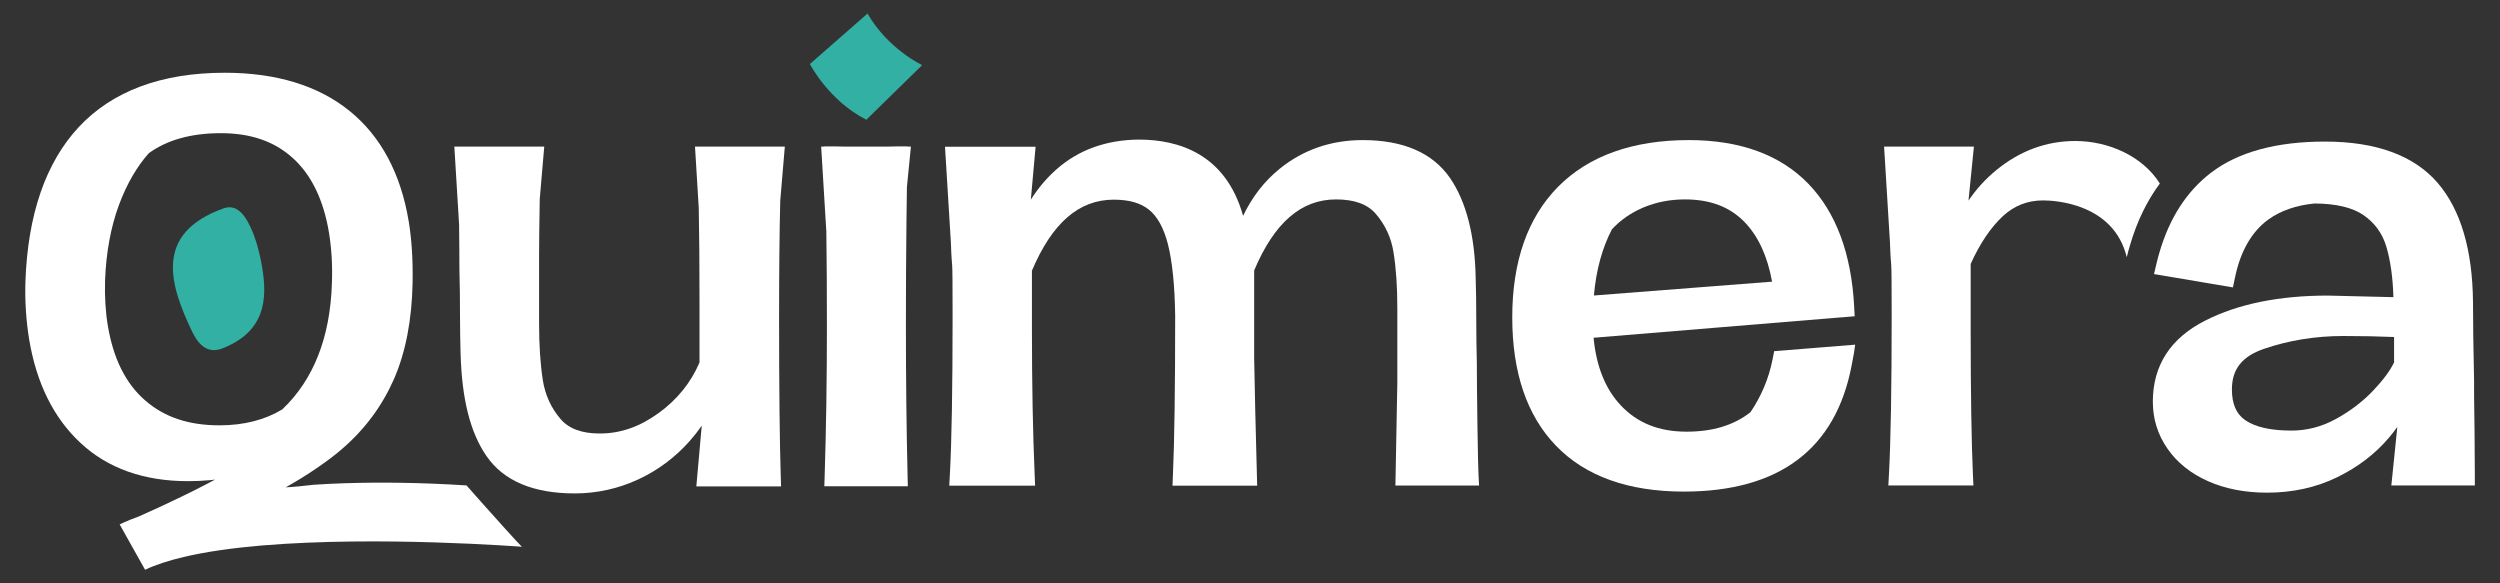
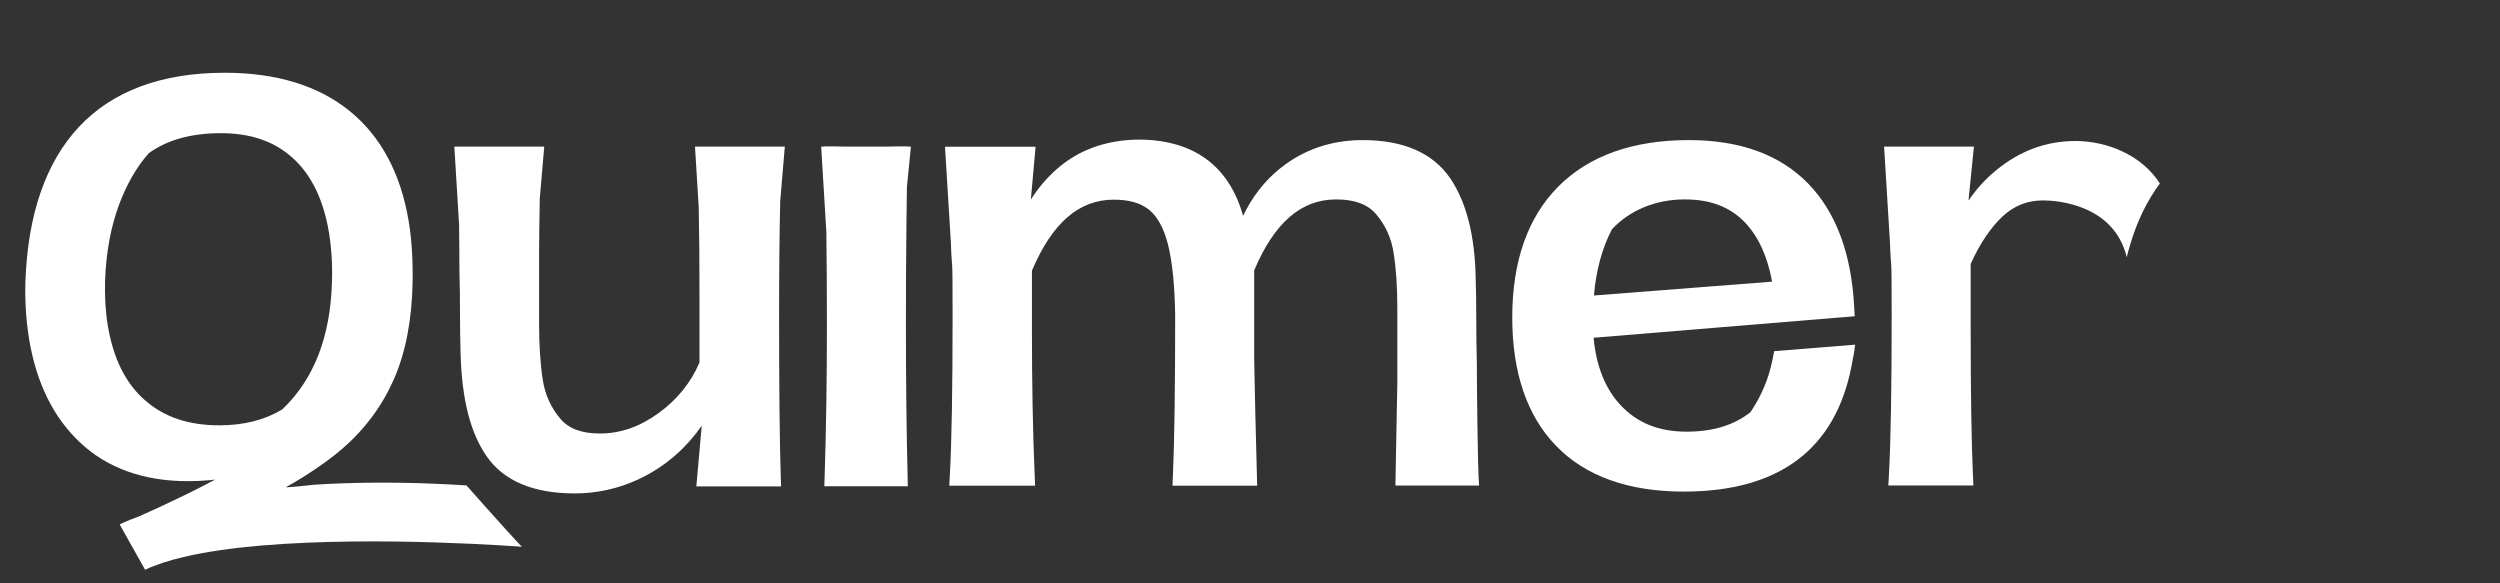
<svg xmlns="http://www.w3.org/2000/svg" xmlns:xlink="http://www.w3.org/1999/xlink" version="1.1" id="Camada_1" x="0px" y="0px" viewBox="0 0 300 70" style="enable-background:new 0 0 300 70;" xml:space="preserve">
  <rect x="0" y="0" width="300" height="70" fill="#333333" stroke="none" />
  <style type="text/css">
	.st0{fill:#000047;}
	.st1{opacity:0.97;}
	.st2{clip-path:url(#SVGID_00000049915121664812528160000000620926467125872273_);}
	.st3{fill:none;stroke:#FFFFFF;stroke-miterlimit:10;}
	.st4{fill:#120C1B;}
	.st5{fill:#D01848;}
	.st6{fill:#FFFFFF;}
	.st7{fill:#1F2022;}
	.st8{fill:#FFFFFF;stroke:#FFFFFF;stroke-width:2;stroke-miterlimit:10;}
	.st9{fill:#072D74;}
	.st10{fill:#00B5E2;}
	.st11{fill:#3D54DA;}
	.st12{opacity:0.59;}
	.st13{opacity:0.4;clip-path:url(#SVGID_00000107571642958725955060000012967616279576467645_);}
	.st14{opacity:0.45;}
	.st15{opacity:0.4;clip-path:url(#SVGID_00000021113739514399571520000008397998644451903413_);}
	.st16{fill:#EFEFEF;}
	.st17{opacity:0.49;clip-path:url(#SVGID_00000106833182583162074990000003527271950975094406_);}
	.st18{fill:none;}
	.st19{fill:#C1C1C1;}
	.st20{fill:#45182C;}
	.st21{fill:#890934;stroke:#890934;stroke-width:0.7;stroke-miterlimit:10;}
	.st22{fill:#1C1715;}
	.st23{fill:#E59026;}
	.st24{fill:#E66132;}
	.st25{fill:#D6C3B9;}
	.st26{fill:#0CD664;}
	.st27{fill:#1F262F;}
	.st28{fill:#33B0A4;}
	.st29{clip-path:url(#SVGID_00000152962455022022957320000013303811437255951249_);}
	.st30{clip-path:url(#SVGID_00000173127592879861351070000005322015090531877530_);}
	.st31{fill:none;stroke:#33B0A4;stroke-width:2;stroke-miterlimit:10;}
	.st32{clip-path:url(#SVGID_00000009554874016465144550000011491223728783207089_);}
	.st33{clip-path:url(#SVGID_00000183966751185568860560000016880063832233124272_);}
</style>
  <g>
    <g>
      <path class="st6" d="M177.29,50.96c-0.04-3.19-0.07-5.65-0.07-7.36c-0.04-1.77-0.07-3.56-0.07-5.33c0-1.75-0.02-3.4-0.07-4.9    c-0.09-5.12-1.13-9.16-3.07-12c-2.09-3.03-5.61-4.56-10.49-4.56c-3.79,0-7.15,1.16-9.97,3.45c-1.83,1.48-3.29,3.37-4.38,5.64    c-2.09-7.46-7.77-9.15-12.53-9.15c-3.95,0.04-7.29,1.26-9.94,3.64c-1.15,1.03-2.15,2.22-3,3.57l0.57-6.35h-0.08h-10.09h-0.7    l0.71,11.59c0.13,4.02,0.2,0.11,0.2,8.77c0,8.64-0.11,15.04-0.33,19.03l-0.07,1.28h0.03h10.18h0.09l-0.05-1.26    c-0.22-5.07-0.33-11-0.33-17.63v-6.91c2.43-5.73,5.64-8.52,9.82-8.52c1.83,0,3.2,0.39,4.21,1.19c1.03,0.82,1.79,2.21,2.29,4.15    c0.53,2.1,0.82,4.99,0.87,8.56c0,8.71-0.09,15.15-0.27,19.16l-0.05,1.26h10.16l-0.23-8.98l-0.13-6.26V32.45    c2.42-5.73,5.64-8.52,9.82-8.52c2.21,0,3.79,0.57,4.8,1.76c1.12,1.31,1.83,2.85,2.1,4.58c0.31,1.89,0.46,4.15,0.46,6.71v8.95    l-0.23,12.33h10.04l-0.07-1.28C177.39,56.41,177.35,54.91,177.29,50.96z" />
      <path class="st6" d="M212.7,43.16c-0.45,2.26-1.34,4.38-2.65,6.31c-2.01,1.57-4.53,2.33-7.66,2.33c-3.33,0-5.91-1.04-7.91-3.17    c-1.84-1.96-2.93-4.68-3.25-8.1l29.73-2.45h0.08l1.52-0.13l-0.06-1.14c-0.33-6.35-2.17-11.31-5.48-14.74    c-3.37-3.49-8.2-5.26-14.36-5.26c-6.74,0-12.02,1.89-15.7,5.61c-3.64,3.69-5.49,8.96-5.49,15.66c0,6.62,1.76,11.8,5.25,15.41    c3.52,3.65,8.68,5.5,15.33,5.5c11.48,0,18.26-5.12,20.16-15.21l0.23-1.23l0.01-0.05l0.02-0.1l0.15-1.04l-9.72,0.78L212.7,43.16z     M193.43,27.52c1.01-1.1,2.27-1.98,3.75-2.61c1.53-0.65,3.21-0.98,5.01-0.98c3.06,0,5.41,0.9,7.19,2.75    c1.62,1.69,2.72,4.08,3.27,7.12l-21.38,1.66C191.53,32.43,192.26,29.76,193.43,27.52z" />
      <path class="st6" d="M249.04,16.92c-3.49,0-6.71,1.19-9.55,3.55c-1.25,1.03-2.34,2.23-3.27,3.6l0.65-6.48h-10.78l0.71,11.59    c0.13,4.02,0.2,0.11,0.2,8.77c0,8.64-0.11,15.04-0.33,19.03l-0.07,1.28h10.21l-0.06-1.27c-0.17-3.85-0.27-9.7-0.27-17.39v-7.93    c1.11-2.46,2.41-4.38,3.86-5.73c1.38-1.27,2.96-1.89,4.83-1.89c1.56,0,8.5,0.43,10.04,6.82c0.14-0.58,0.27-1.07,0.41-1.51    c0.82-2.79,2.01-5.25,3.56-7.34C257.09,18.7,252.97,16.92,249.04,16.92z" />
      <path class="st6" d="M109.31,17.59h-0.38l0-0.02h-1.36c-0.36,0-0.67,0.01-0.95,0.02h-5.38c-0.29-0.01-0.6-0.02-0.95-0.02h-1.37    l0,0.02h-0.38l0.61,10.04c0,0,0,0,0.01,0c0.05,3.51,0.07,7.33,0.07,11.46c0,6.32-0.09,12.37-0.27,18.01l-0.04,1.25h10.02    l-0.03-1.25c-0.13-5.45-0.2-11.51-0.2-18.02c0-4.29,0.02-8.22,0.06-11.8c0,0,0.01,0,0.01,0L108.77,27    c0.02-1.59,0.04-3.11,0.06-4.56L109.31,17.59z" />
      <path class="st6" d="M94.18,17.59H83.4l0.45,7.36c0.06,3.09,0.09,6.75,0.09,10.97v7.58c-1.03,2.41-2.68,4.46-4.91,6.07    c-2.27,1.65-4.58,2.45-7.05,2.45c-2.17,0-3.72-0.57-4.73-1.76c-1.12-1.31-1.83-2.87-2.11-4.63c-0.3-1.93-0.45-4.21-0.45-6.78    v-8.42c0-1.39,0.03-3.59,0.08-6.55l0.54-6.29H54.52l0.57,9.35c0.03,2.34,0.04,4.12,0.04,5.41c0.05,1.75,0.07,3.51,0.07,5.24    c0,1.78,0.03,3.41,0.07,4.82c0.15,5.48,1.16,9.51,3.12,12.33c2.05,2.97,5.61,4.47,10.58,4.47c2.65,0,5.22-0.57,7.62-1.68    c2.39-1.11,4.48-2.68,6.21-4.65c0.51-0.58,0.98-1.18,1.41-1.8l-0.65,7.29h10.17l-0.04-1.25c-0.13-4.03-0.2-10.46-0.2-19.11    c0-5.6,0.05-10.25,0.14-13.92L94.18,17.59z" />
-       <path class="st6" d="M296.89,47.53v-1.79c-0.09-4.08-0.13-7.25-0.13-9.44c-0.05-6.3-1.47-11.12-4.23-14.34    c-2.84-3.3-7.39-4.97-13.54-4.97c-5.82,0-10.41,1.25-13.66,3.73c-2.91,2.22-4.98,5.42-6.19,9.55c-0.14,0.46-0.26,0.92-0.37,1.4    l-0.29,1.22l1.14,0.19l8.33,1.41l0.25-1.19c0.65-3.14,1.99-5.49,3.99-6.95c1.47-1.06,3.33-1.71,5.53-1.93    c2.59,0.01,4.58,0.48,5.91,1.4c1.35,0.94,2.25,2.18,2.73,3.78c0.49,1.64,0.78,3.68,0.85,6.06l-7.88-0.19    c-5.82,0-10.76,1-14.68,2.99c-4.19,2.11-6.31,5.39-6.31,9.75c0,2.06,0.59,3.95,1.75,5.62c1.15,1.67,2.79,2.99,4.89,3.92    c2.05,0.91,4.43,1.37,7.07,1.37c3.06,0,5.89-0.62,8.41-1.85c2.5-1.22,4.6-2.83,6.25-4.79c0.35-0.41,0.67-0.83,0.97-1.25    l-0.72,7.03h10.02v-1.22C296.96,53.29,296.94,50.08,296.89,47.53z M287.28,43.5c-0.46,0.97-1.28,2.08-2.45,3.32    c-1.26,1.34-2.79,2.51-4.55,3.47c-1.68,0.92-3.46,1.38-5.3,1.38c-2.46,0-4.32-0.41-5.52-1.23c-1.1-0.74-1.63-1.95-1.63-3.72    c0-2.42,1.22-3.96,3.85-4.86c2.98-1.02,6.18-1.54,9.52-1.54c2.21,0,4.25,0.04,6.09,0.12V43.5z" />
-       <path class="st28" d="M30.05,27.24c-0.91-1.99-1.97-2.69-3.24-2.23c-8.41,3.02-6.44,9.19-3.72,14.85    c0.79,1.64,1.93,2.62,3.65,1.93c5.06-2.02,5.37-5.83,4.72-9.7C31.15,30.22,30.66,28.52,30.05,27.24z" />
-       <path class="st28" d="M104.1,1.63l-6.91,6.05c0,0,2.21,4.36,6.77,6.69l6.7-6.56C110.65,7.81,106.59,5.92,104.1,1.63z" />
      <path class="st6" d="M58.38,60.95c-0.01-0.01-0.03-0.03-0.04-0.04l-0.38-0.43c-0.14-0.15-0.27-0.3-0.42-0.47    c-0.47-0.54-0.99-1.12-1.56-1.76c-5.47-0.35-10.34-0.4-14.65-0.26c-1.27,0.04-2.5,0.1-3.67,0.18c-1.19,0.13-2.37,0.27-3.37,0.31    c0.03-0.02,0.07-0.04,0.1-0.06c2.35-1.31,4.97-3.08,6.66-4.55c1.36-1.17,2.57-2.47,3.61-3.87c1.04-1.4,1.91-2.91,2.62-4.52    c1.39-3.19,2.15-7.08,2.23-11.56c0.05-2.74-0.11-5.21-0.46-7.33c-0.95-5.75-3.33-10.21-7.08-13.26c-3.76-3.05-8.8-4.6-15-4.6    c-7.59,0-13.49,2.2-17.52,6.52c-3.97,4.26-6.12,10.5-6.4,18.56c-0.07,2.34,0.08,4.66,0.45,6.92c0.87,5.24,2.93,9.41,6.15,12.41    c3.27,3.06,7.62,4.6,12.91,4.6c0.89,0,1.77-0.04,2.63-0.12c0.21-0.02,0.41-0.04,0.62-0.07c-0.42,0.23-0.83,0.44-1.25,0.66    c-1.02,0.53-2.1,1.07-3.24,1.61c-1.45,0.7-3,1.42-4.63,2.14c-0.01,0.01-0.03,0.01-0.05,0.02c-1.54,0.56-2.28,0.95-2.28,0.95    s0,0,3.05,5.44c1.28-0.61,2.85-1.11,4.62-1.53c2.7-0.64,5.88-1.08,9.25-1.37c0.09-0.01,0.17-0.01,0.25-0.02    c6.96-0.58,14.7-0.55,20.72-0.36c6.07,0.19,10.38,0.52,10.38,0.52S62.19,65.23,58.38,60.95z M26.34,51.04    c-3.69,0-6.61-0.97-8.92-2.99c-1.16-1-2.12-2.26-2.87-3.76c-0.75-1.5-1.28-3.24-1.61-5.2c-0.28-1.67-0.39-3.53-0.33-5.5    c0.13-3.33,0.69-6.33,1.64-8.93c0.93-2.52,2.14-4.63,3.61-6.28c2.19-1.59,5.1-2.4,8.63-2.4c3.59,0,6.41,0.97,8.63,2.97    c2.24,2.01,3.71,5.04,4.36,8.98c0.31,1.91,0.43,3.92,0.35,6.01c-0.19,6.51-2.19,11.62-5.96,15.19    C31.79,50.39,29.26,51.04,26.34,51.04z" />
    </g>
  </g>
  <g class="st1">
    <defs>
-       <rect id="SVGID_00000021111398897502345000000008622688307973610166_" x="-5.44" y="311.38" class="st1" width="1510.89" height="778.37" />
-     </defs>
+       </defs>
    <clipPath id="SVGID_00000086690170401221634250000000504799086609281949_">
      <use xlink:href="#SVGID_00000021111398897502345000000008622688307973610166_" style="overflow:visible;" />
    </clipPath>
    <g style="clip-path:url(#SVGID_00000086690170401221634250000000504799086609281949_);">
      <path class="st3" d="M-107.43-31.8c0.03,0.03,0.06,0.07,0.09,0.1l0.89,1.02c0.33,0.36,0.64,0.72,0.99,1.1    c1.11,1.26,2.34,2.63,3.67,4.14c12.87,0.82,24.34,0.93,34.49,0.6c3-0.1,5.89-0.24,8.65-0.42c2.79-0.3,5.59-0.64,7.93-0.73    c-0.08,0.04-0.16,0.09-0.24,0.14c-5.54,3.09-11.69,7.26-15.68,10.71c-3.2,2.76-6.04,5.81-8.49,9.11    c-2.45,3.29-4.5,6.86-6.17,10.65c-3.28,7.52-5.05,16.67-5.26,27.22c-0.11,6.44,0.25,12.26,1.08,17.27    c2.23,13.53,7.85,24.04,16.67,31.21c8.85,7.19,20.73,10.84,35.31,10.84c17.88,0,31.76-5.17,41.24-15.36    c9.34-10.04,14.41-24.73,15.07-43.7c0.17-5.5-0.19-10.98-1.07-16.29C19.72,3.48,14.86-6.34,7.28-13.4    c-7.71-7.2-17.94-10.84-30.4-10.84c-2.1,0-4.17,0.09-6.18,0.29c-0.49,0.04-0.97,0.1-1.46,0.16c0.99-0.53,1.96-1.05,2.93-1.56    c2.4-1.25,4.94-2.52,7.63-3.79c3.42-1.65,7.06-3.34,10.91-5.04c0.03-0.01,0.08-0.03,0.11-0.04c3.63-1.32,5.37-2.23,5.37-2.23    s0,0-7.19-12.8c-3.01,1.43-6.7,2.62-10.88,3.59c-6.36,1.5-13.84,2.53-21.78,3.22c-0.2,0.01-0.39,0.03-0.58,0.04    c-16.38,1.37-34.6,1.29-48.78,0.86c-14.28-0.44-24.44-1.23-24.44-1.23S-116.42-41.86-107.43-31.8z M-32-8.46    c8.68,0,15.55,2.29,21,7.03c2.73,2.36,4.99,5.33,6.75,8.86c1.76,3.52,3.01,7.62,3.78,12.24c0.66,3.94,0.91,8.3,0.78,12.96    c-0.31,7.83-1.62,14.91-3.86,21.03c-2.18,5.93-5.04,10.9-8.49,14.79c-5.16,3.75-12.01,5.64-20.32,5.64c-8.44,0-15.1-2.29-20.32-7    c-5.27-4.74-8.73-11.86-10.26-21.13c-0.74-4.5-1.02-9.24-0.82-14.15c0.44-15.32,5.15-27.36,14.03-35.77    C-44.83-6.94-38.86-8.46-32-8.46z" />
      <path class="st3" d="M185.05,73.7c-0.03-0.03-0.06-0.07-0.09-0.1l-0.89-1.02c-0.33-0.36-0.64-0.72-0.99-1.1    c-1.11-1.26-2.34-2.63-3.67-4.14c-12.87-0.82-24.34-0.93-34.49-0.6c-3,0.1-5.89,0.24-8.65,0.42c-2.79,0.3-5.59,0.64-7.93,0.73    c0.08-0.04,0.16-0.09,0.24-0.14c5.54-3.09,11.69-7.26,15.68-10.71c3.2-2.76,6.04-5.81,8.49-9.11c2.45-3.29,4.5-6.86,6.17-10.65    c3.28-7.52,5.05-16.67,5.26-27.22c0.11-6.44-0.25-12.26-1.08-17.27c-2.23-13.53-7.85-24.04-16.67-31.21    c-8.85-7.19-20.73-10.84-35.31-10.84c-17.88,0-31.76,5.17-41.24,15.36C60.52-23.87,55.46-9.17,54.8,9.8    c-0.17,5.5,0.19,10.98,1.07,16.29c2.04,12.33,6.91,22.15,14.49,29.21c7.71,7.2,17.94,10.84,30.4,10.84c2.1,0,4.17-0.09,6.18-0.29    c0.49-0.04,0.97-0.1,1.46-0.16c-0.99,0.53-1.96,1.05-2.93,1.56c-2.4,1.25-4.94,2.52-7.63,3.79c-3.42,1.65-7.06,3.34-10.91,5.04    c-0.03,0.01-0.08,0.03-0.11,0.04c-3.63,1.32-5.37,2.23-5.37,2.23s0,0,7.19,12.8c3.01-1.43,6.7-2.62,10.88-3.59    c6.36-1.5,13.84-2.53,21.78-3.22c0.2-0.01,0.39-0.03,0.58-0.04c16.38-1.37,34.6-1.29,48.78-0.86c14.28,0.44,24.44,1.23,24.44,1.23    S194.05,83.77,185.05,73.7z M109.63,50.36c-8.68,0-15.55-2.29-21-7.03c-2.73-2.36-4.99-5.33-6.75-8.86    c-1.76-3.52-3.01-7.62-3.78-12.24c-0.66-3.94-0.91-8.3-0.78-12.96c0.31-7.83,1.62-14.91,3.86-21.03    c2.18-5.93,5.04-10.9,8.49-14.79c5.16-3.75,12.01-5.64,20.32-5.64c8.44,0,15.1,2.29,20.32,7c5.27,4.74,8.73,11.86,10.26,21.13    c0.74,4.5,1.02,9.24,0.82,14.15c-0.44,15.32-5.15,27.36-14.03,35.77C122.45,48.84,116.49,50.36,109.63,50.36z" />
      <path class="st3" d="M205.11-31.8c0.03,0.03,0.06,0.07,0.09,0.1l0.89,1.02c0.33,0.36,0.64,0.72,0.99,1.1    c1.11,1.26,2.34,2.63,3.67,4.14c12.87,0.82,24.34,0.93,34.49,0.6c3-0.1,5.89-0.24,8.65-0.42c2.79-0.3,5.59-0.64,7.93-0.73    c-0.08,0.04-0.16,0.09-0.24,0.14c-5.54,3.09-11.69,7.26-15.68,10.71c-3.2,2.76-6.04,5.81-8.49,9.11    c-2.45,3.29-4.5,6.86-6.17,10.65c-3.28,7.52-5.05,16.67-5.26,27.22c-0.11,6.44,0.25,12.26,1.08,17.27    c2.23,13.53,7.85,24.04,16.67,31.21c8.85,7.19,20.73,10.84,35.31,10.84c17.88,0,31.76-5.17,41.24-15.36    c9.34-10.04,14.41-24.73,15.07-43.7c0.17-5.5-0.19-10.98-1.07-16.29c-2.04-12.33-6.91-22.15-14.49-29.21    c-7.71-7.2-17.94-10.84-30.4-10.84c-2.1,0-4.17,0.09-6.18,0.29c-0.49,0.04-0.97,0.1-1.46,0.16c0.99-0.53,1.96-1.05,2.93-1.56    c2.4-1.25,4.94-2.52,7.63-3.79c3.42-1.65,7.06-3.34,10.91-5.04c0.03-0.01,0.08-0.03,0.11-0.04c3.63-1.32,5.37-2.23,5.37-2.23    s0,0-7.19-12.8c-3.01,1.43-6.7,2.62-10.88,3.59c-6.36,1.5-13.84,2.53-21.78,3.22c-0.2,0.01-0.39,0.03-0.58,0.04    c-16.38,1.37-34.6,1.29-48.78,0.86c-14.28-0.44-24.44-1.23-24.44-1.23S196.12-41.86,205.11-31.8z M280.54-8.46    c8.68,0,15.55,2.29,21,7.03c2.73,2.36,4.99,5.33,6.75,8.86c1.76,3.52,3.01,7.62,3.78,12.24c0.66,3.94,0.91,8.3,0.78,12.96    c-0.31,7.83-1.62,14.91-3.86,21.03c-2.18,5.93-5.04,10.9-8.49,14.79c-5.16,3.75-12.01,5.64-20.32,5.64c-8.44,0-15.1-2.29-20.32-7    c-5.27-4.74-8.73-11.86-10.26-21.13c-0.74-4.5-1.02-9.24-0.82-14.15c0.44-15.32,5.15-27.36,14.03-35.77    C267.71-6.94,273.68-8.46,280.54-8.46z" />
    </g>
  </g>
</svg>